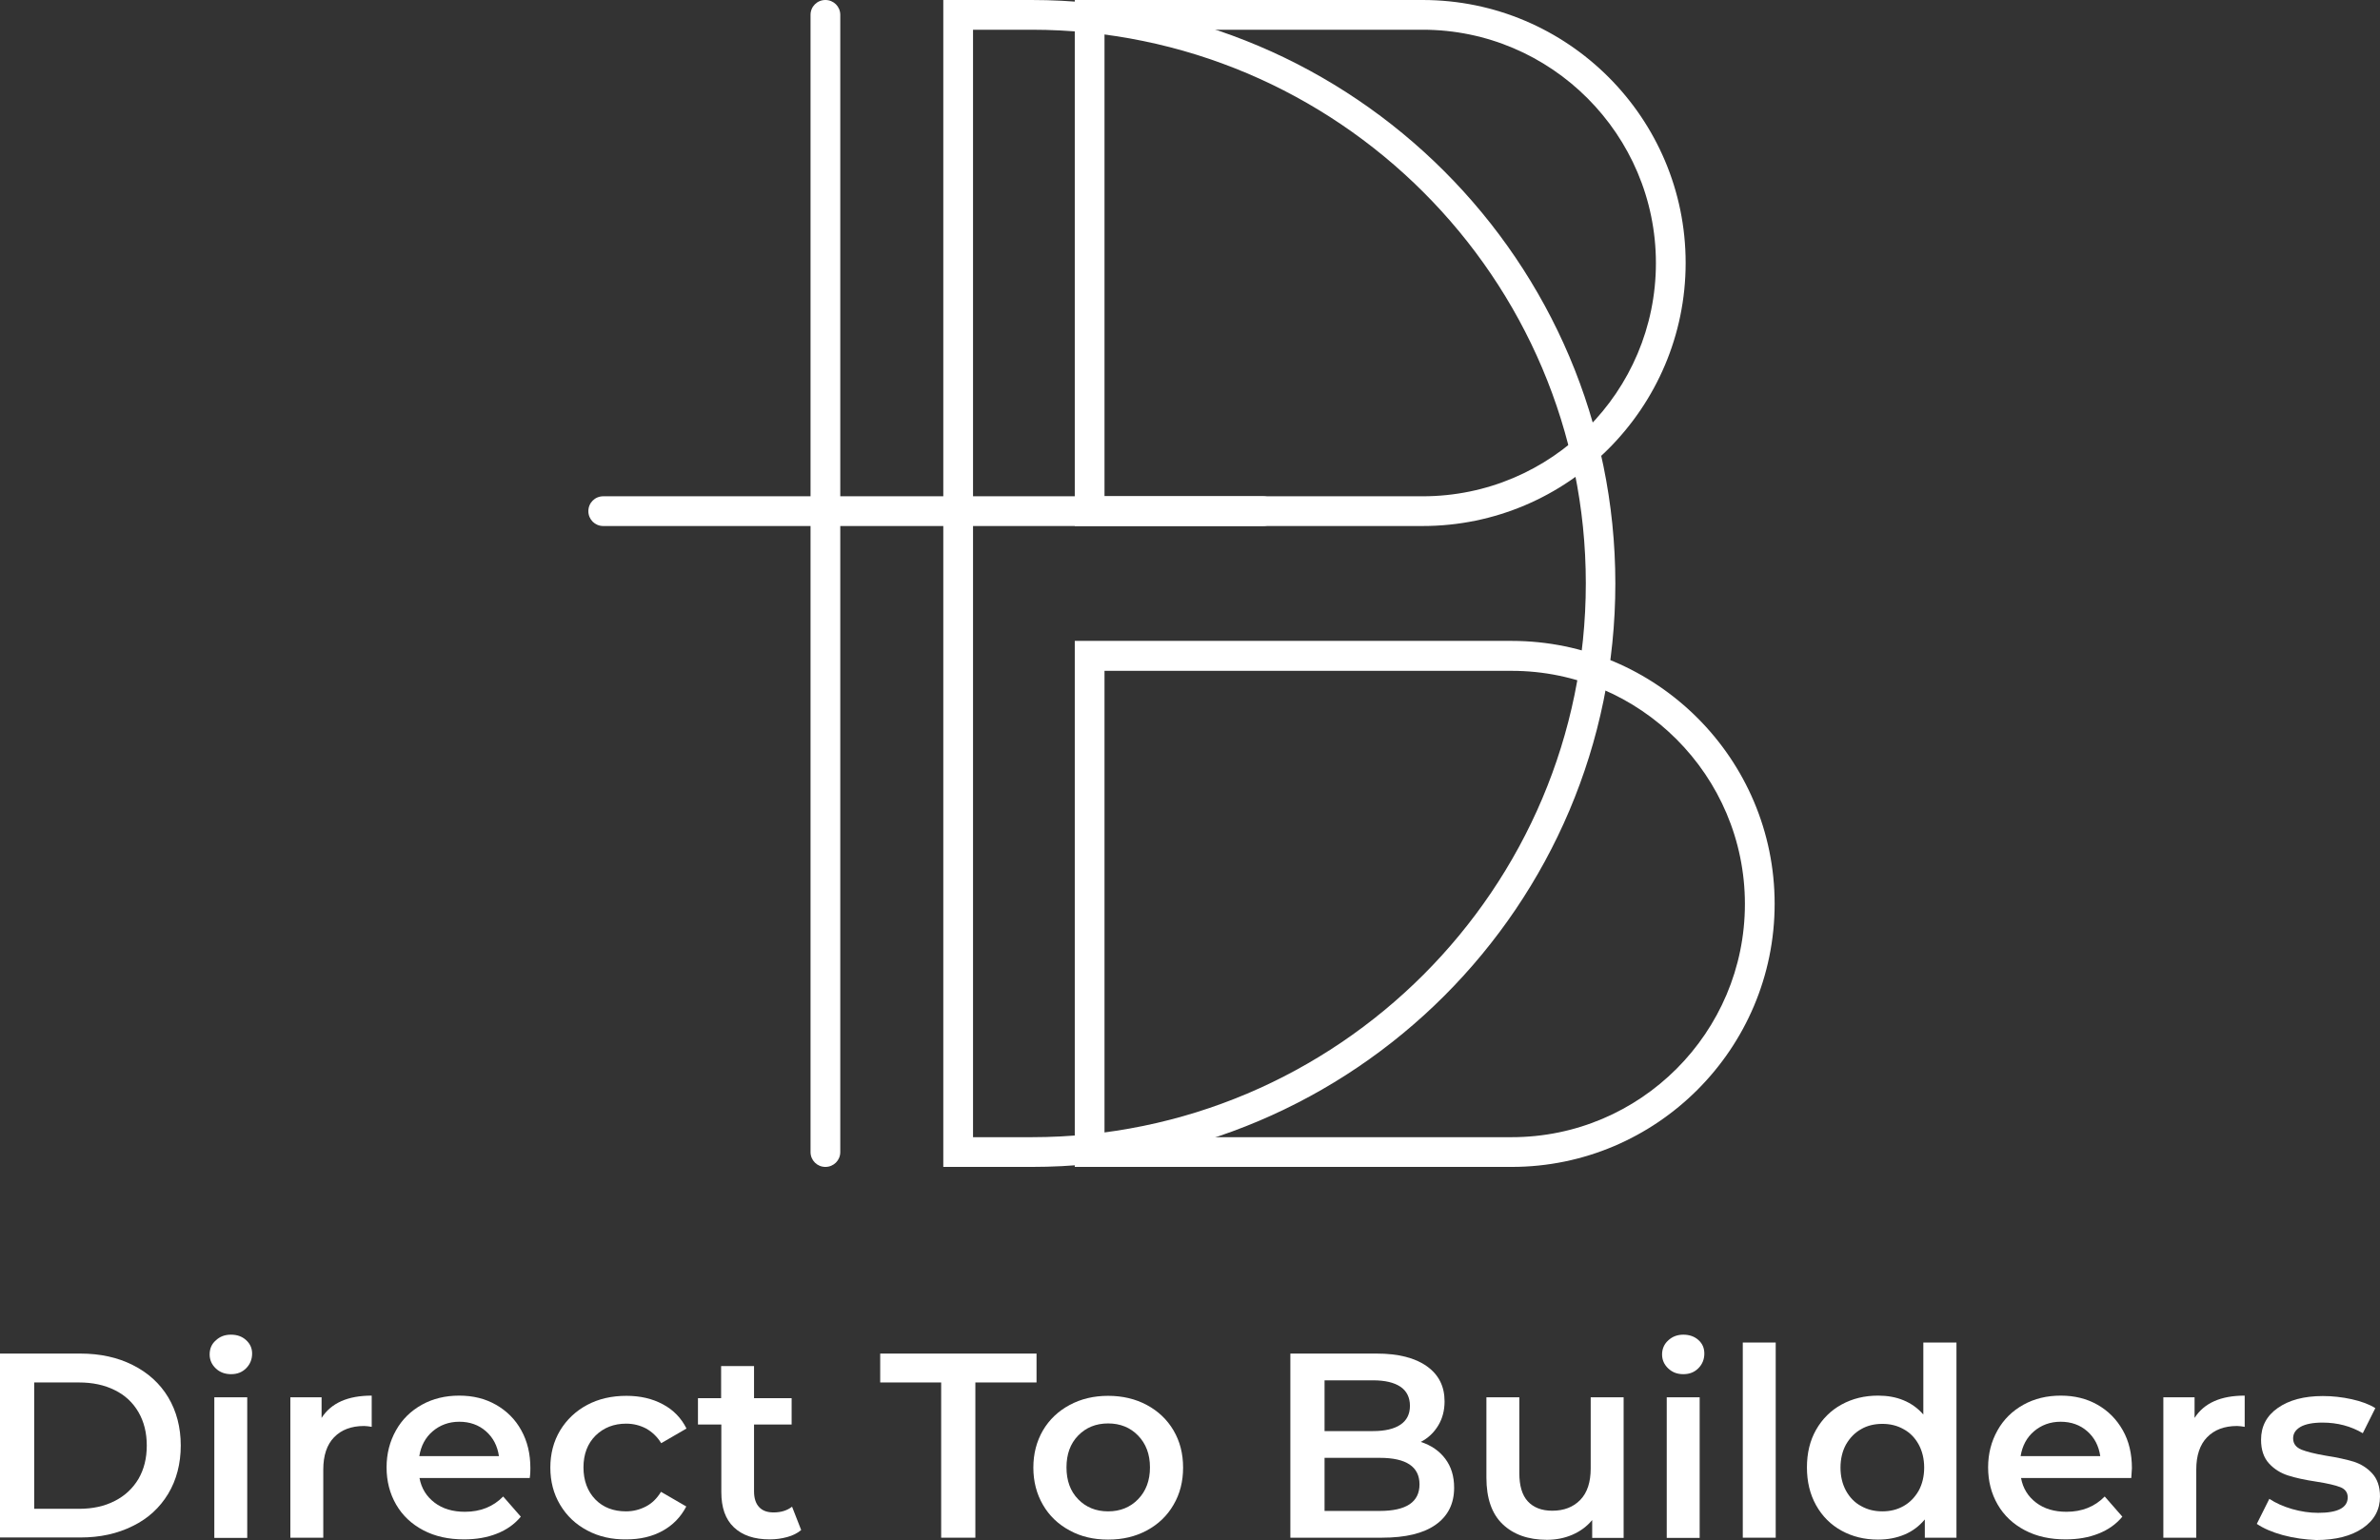
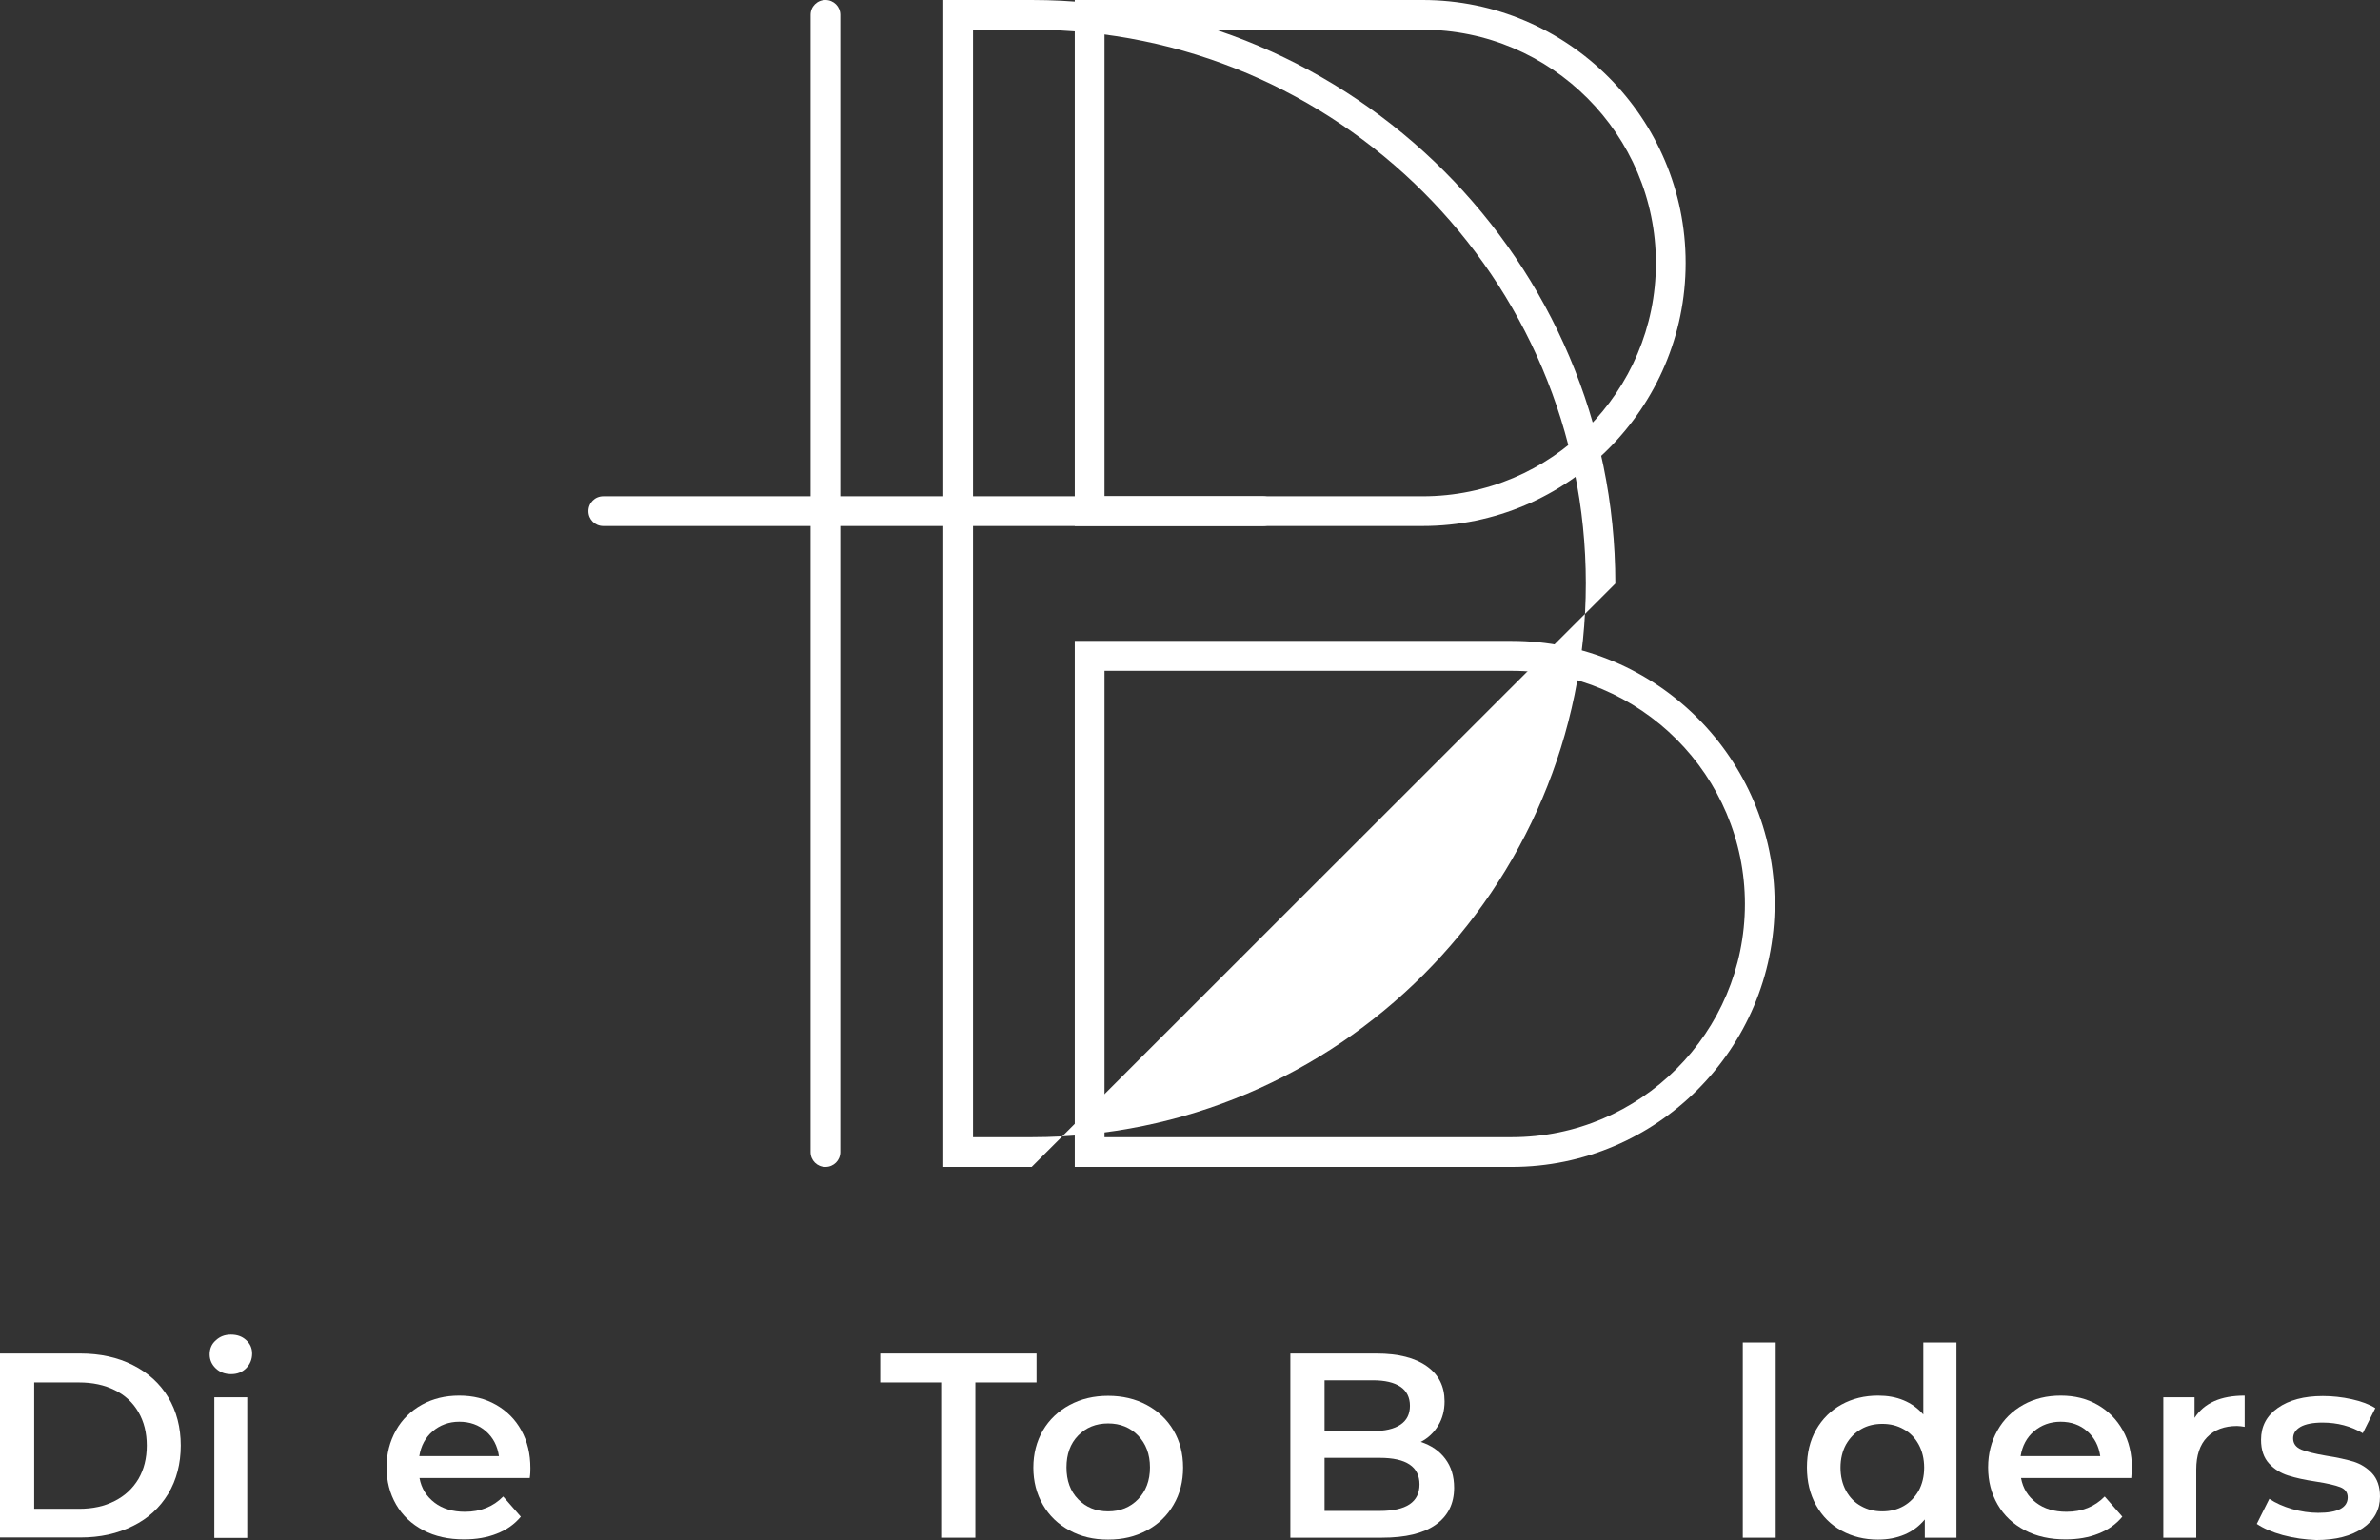
<svg xmlns="http://www.w3.org/2000/svg" id="Layer_1" viewBox="0 0 112.05 72.52">
  <rect x="0" y="0" width="112.05" height="72.52" fill="#333333" stroke="none" />
  <defs>
    <style>.cls-1{fill:#fff;stroke-width:0px;}</style>
  </defs>
  <path class="cls-1" d="M66.98,24.77h-16.38V0h16.38C73.81,0,79.36,5.56,79.36,12.38s-5.55,12.39-12.38,12.39ZM52,23.37h14.98c6.06,0,10.98-4.93,10.98-10.98s-4.93-10.99-10.98-10.99h-14.98v21.97Z" />
  <path class="cls-1" d="M71.17,54.95h-20.57v-24.77h20.57c6.83,0,12.38,5.56,12.38,12.38s-5.55,12.39-12.38,12.39ZM52,53.55h19.17c6.06,0,10.98-4.93,10.98-10.98s-4.93-10.98-10.98-10.98h-19.17v21.96Z" />
-   <path class="cls-1" d="M48.57,54.95h-4.16V0h4.16C63.72,0,76.05,12.33,76.05,27.48s-12.32,27.47-27.48,27.47ZM45.82,53.55h2.76c14.38,0,26.08-11.7,26.08-26.08S62.95,1.4,48.57,1.4h-2.76v52.15h0Z" />
+   <path class="cls-1" d="M48.57,54.95h-4.16V0h4.16C63.72,0,76.05,12.33,76.05,27.48ZM45.82,53.55h2.76c14.38,0,26.08-11.7,26.08-26.08S62.95,1.4,48.57,1.4h-2.76v52.15h0Z" />
  <path class="cls-1" d="M38.86,54.95c-.39,0-.7-.31-.7-.7V.7c0-.39.31-.7.7-.7s.7.31.7.7v53.55c0,.39-.31.7-.7.7Z" />
  <path class="cls-1" d="M59.46,24.77h-31.06c-.39,0-.7-.31-.7-.7s.31-.7.7-.7h31.06c.39,0,.7.31.7.7s-.31.7-.7.7Z" />
  <path class="cls-1" d="M0,63.74h3.79c.92,0,1.75.18,2.46.54.72.36,1.28.87,1.67,1.52s.59,1.42.59,2.27-.2,1.62-.59,2.27c-.4.66-.95,1.17-1.67,1.52-.72.36-1.54.54-2.46.54H0v-8.66ZM3.72,71.05c.64,0,1.2-.12,1.68-.37.48-.24.85-.59,1.12-1.04.26-.45.39-.97.39-1.57s-.13-1.12-.39-1.57-.63-.8-1.12-1.04c-.48-.24-1.04-.36-1.68-.36H1.61v5.95s2.11,0,2.11,0Z" />
  <path class="cls-1" d="M10.16,64.44c-.19-.18-.29-.4-.29-.66s.09-.49.29-.66c.19-.18.42-.27.71-.27s.52.08.71.25c.19.17.29.38.29.64s-.09.5-.28.69-.42.28-.71.28-.53-.09-.72-.27ZM10.09,65.8h1.55v6.62h-1.55v-6.62Z" />
-   <path class="cls-1" d="M17.5,65.72v1.47c-.13-.02-.25-.04-.36-.04-.6,0-1.07.18-1.41.53s-.51.86-.51,1.52v3.21h-1.55v-6.61h1.47v.97c.45-.7,1.23-1.05,2.36-1.05Z" />
  <path class="cls-1" d="M24.94,69.6h-5.19c.09.49.33.87.71,1.16s.86.43,1.43.43c.73,0,1.33-.24,1.8-.72l.83.95c-.3.36-.67.62-1.13.8-.45.18-.97.27-1.54.27-.73,0-1.37-.14-1.92-.43s-.98-.69-1.28-1.21c-.3-.52-.45-1.1-.45-1.75s.15-1.22.44-1.74.7-.92,1.22-1.21,1.11-.43,1.76-.43,1.22.14,1.73.43.91.69,1.19,1.2c.29.52.43,1.11.43,1.79,0,.11,0,.26-.03.46ZM20.37,67.4c-.34.29-.55.68-.63,1.17h3.75c-.07-.48-.27-.87-.61-1.17-.34-.3-.76-.45-1.26-.45-.49,0-.91.16-1.25.45Z" />
-   <path class="cls-1" d="M27.65,72.07c-.55-.29-.97-.69-1.28-1.21-.31-.52-.46-1.1-.46-1.75s.15-1.23.46-1.75c.31-.51.73-.91,1.27-1.2s1.16-.43,1.85-.43c.65,0,1.22.13,1.72.4.49.26.86.64,1.11,1.14l-1.19.69c-.19-.31-.43-.53-.71-.69-.29-.15-.6-.23-.94-.23-.58,0-1.06.19-1.44.56-.38.38-.57.88-.57,1.5s.19,1.13.56,1.51.86.56,1.44.56c.34,0,.65-.08.94-.23s.52-.38.71-.69l1.19.69c-.26.5-.63.88-1.12,1.15-.49.27-1.06.4-1.7.4-.68.01-1.3-.13-1.84-.42Z" />
-   <path class="cls-1" d="M37.72,72.05c-.18.15-.4.26-.66.33s-.53.11-.82.11c-.73,0-1.29-.19-1.69-.57s-.59-.93-.59-1.66v-3.18h-1.1v-1.24h1.09v-1.51h1.55v1.51h1.77v1.24h-1.77v3.15c0,.32.08.57.24.74s.38.25.68.25c.35,0,.64-.09.87-.27l.43,1.1Z" />
  <path class="cls-1" d="M44.32,65.1h-2.88v-1.36h7.36v1.36h-2.88v7.31h-1.61v-7.31h.01Z" />
  <path class="cls-1" d="M50.36,72.07c-.54-.29-.96-.69-1.26-1.21s-.45-1.1-.45-1.75.15-1.23.45-1.75c.3-.51.72-.91,1.26-1.2.54-.29,1.14-.43,1.81-.43s1.28.14,1.82.43.96.69,1.26,1.2c.3.51.45,1.09.45,1.75s-.15,1.24-.45,1.75c-.3.52-.72.92-1.26,1.21s-1.14.43-1.82.43-1.28-.14-1.81-.43ZM53.58,70.6c.37-.38.56-.88.56-1.5s-.19-1.12-.56-1.5c-.37-.38-.84-.57-1.41-.57s-1.04.19-1.41.57-.55.88-.55,1.5.18,1.12.55,1.5.84.57,1.41.57,1.04-.19,1.41-.57Z" />
  <path class="cls-1" d="M68.04,68.69c.28.37.42.82.42,1.37,0,.75-.29,1.33-.87,1.74-.58.41-1.42.61-2.53.61h-4.31v-8.67h4.06c1.02,0,1.81.2,2.37.6s.83.95.83,1.65c0,.43-.1.81-.3,1.14s-.47.59-.82.77c.49.16.87.42,1.15.79ZM62.36,65v2.39h2.28c.56,0,.99-.1,1.29-.3.3-.2.45-.5.45-.89s-.15-.7-.45-.9c-.3-.2-.73-.3-1.29-.3,0,0-2.28,0-2.28,0ZM66.83,69.9c0-.83-.62-1.25-1.87-1.25h-2.6v2.5h2.6c1.25,0,1.87-.42,1.87-1.25Z" />
-   <path class="cls-1" d="M76.44,65.8v6.62h-1.48v-.84c-.25.3-.56.53-.93.69s-.77.24-1.2.24c-.88,0-1.58-.25-2.09-.74s-.76-1.22-.76-2.19v-3.78h1.55v3.57c0,.59.13,1.04.4,1.33.27.29.65.44,1.15.44.55,0,.99-.17,1.32-.51.33-.34.49-.84.49-1.48v-3.35h1.55Z" />
-   <path class="cls-1" d="M78.54,64.44c-.19-.18-.29-.4-.29-.66s.1-.49.29-.66c.19-.18.43-.27.71-.27s.52.08.71.25.28.38.28.64-.09.5-.28.69-.42.28-.71.28-.52-.09-.71-.27ZM78.47,65.8h1.55v6.62h-1.55v-6.62Z" />
  <path class="cls-1" d="M82.05,63.22h1.55v9.19h-1.55v-9.19Z" />
  <path class="cls-1" d="M92.11,63.22v9.19h-1.49v-.86c-.26.31-.57.55-.95.71-.38.16-.79.24-1.25.24-.64,0-1.21-.14-1.72-.42s-.91-.68-1.2-1.2-.43-1.11-.43-1.78.14-1.26.43-1.77.69-.91,1.2-1.19c.51-.28,1.08-.42,1.72-.42.44,0,.84.07,1.2.22s.67.37.93.67v-3.39s1.56,0,1.56,0ZM89.62,70.92c.3-.17.53-.41.71-.72.17-.31.26-.68.26-1.09s-.09-.78-.26-1.09c-.17-.31-.41-.56-.71-.72-.3-.17-.63-.25-1-.25s-.71.08-1,.25c-.3.17-.53.41-.71.72-.17.31-.26.68-.26,1.09s.09.78.26,1.09c.17.31.41.56.71.72.3.17.63.25,1,.25s.7-.08,1-.25Z" />
  <path class="cls-1" d="M100.34,69.6h-5.19c.09.49.33.87.71,1.16s.86.43,1.43.43c.73,0,1.33-.24,1.8-.72l.83.95c-.3.36-.67.62-1.13.8-.45.18-.97.27-1.54.27-.73,0-1.37-.14-1.92-.43-.55-.29-.98-.69-1.28-1.21-.3-.52-.45-1.1-.45-1.75s.15-1.22.44-1.74.7-.92,1.22-1.21,1.11-.43,1.76-.43,1.22.14,1.73.43.9.69,1.19,1.2.43,1.11.43,1.79c-.01.11-.02.26-.03.46ZM95.76,67.4c-.34.29-.55.68-.63,1.17h3.75c-.07-.48-.27-.87-.61-1.17-.34-.3-.76-.45-1.26-.45-.49,0-.91.16-1.25.45Z" />
  <path class="cls-1" d="M105.68,65.72v1.47c-.13-.02-.25-.04-.36-.04-.6,0-1.07.18-1.41.53-.34.35-.51.86-.51,1.52v3.21h-1.55v-6.61h1.47v.97c.45-.7,1.23-1.05,2.36-1.05Z" />
  <path class="cls-1" d="M107.48,72.29c-.51-.14-.92-.32-1.23-.53l.59-1.18c.3.2.66.36,1.07.48.42.12.83.18,1.23.18.92,0,1.39-.24,1.39-.73,0-.23-.12-.39-.35-.48s-.61-.18-1.13-.26c-.54-.08-.99-.18-1.33-.29s-.64-.29-.89-.56-.38-.64-.38-1.12c0-.63.26-1.13.79-1.5s1.23-.56,2.12-.56c.45,0,.91.05,1.36.15s.83.24,1.11.42l-.59,1.18c-.56-.33-1.19-.5-1.9-.5-.45,0-.8.07-1.03.2-.24.14-.35.32-.35.54,0,.25.13.42.38.53.25.1.64.2,1.17.29.53.08.96.18,1.3.28.34.11.63.29.87.55.24.26.37.62.37,1.09,0,.62-.27,1.12-.81,1.49-.54.37-1.27.56-2.19.56-.53-.02-1.05-.09-1.57-.23Z" />
</svg>